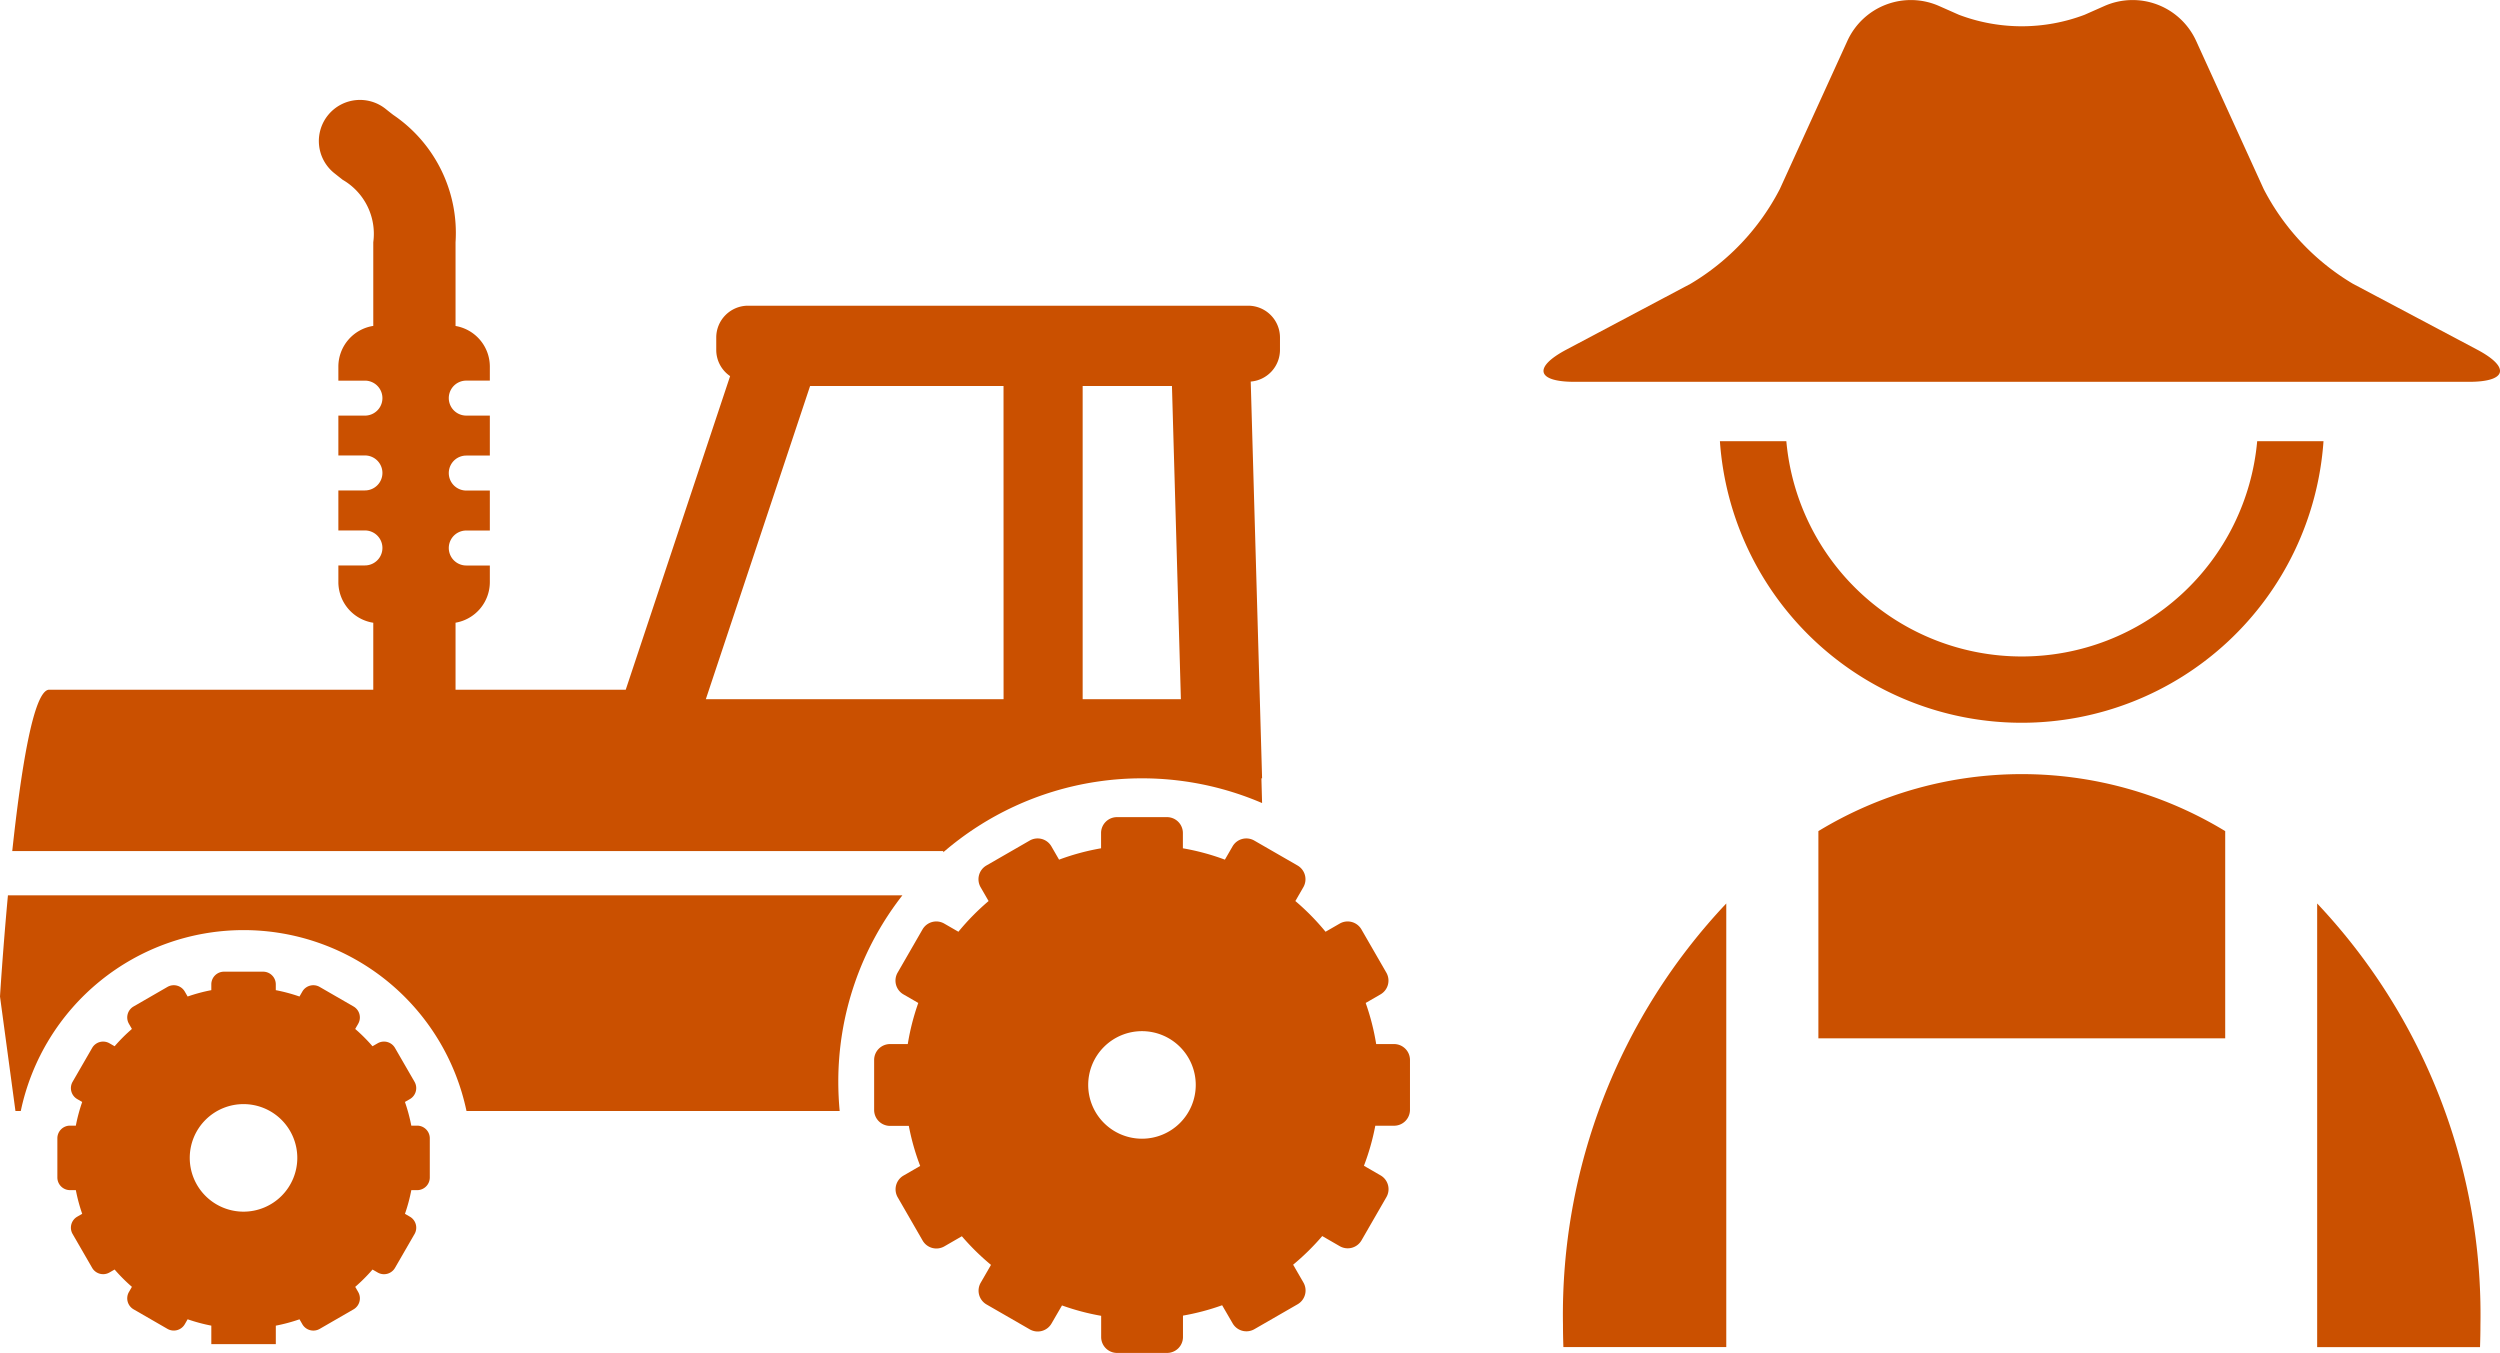
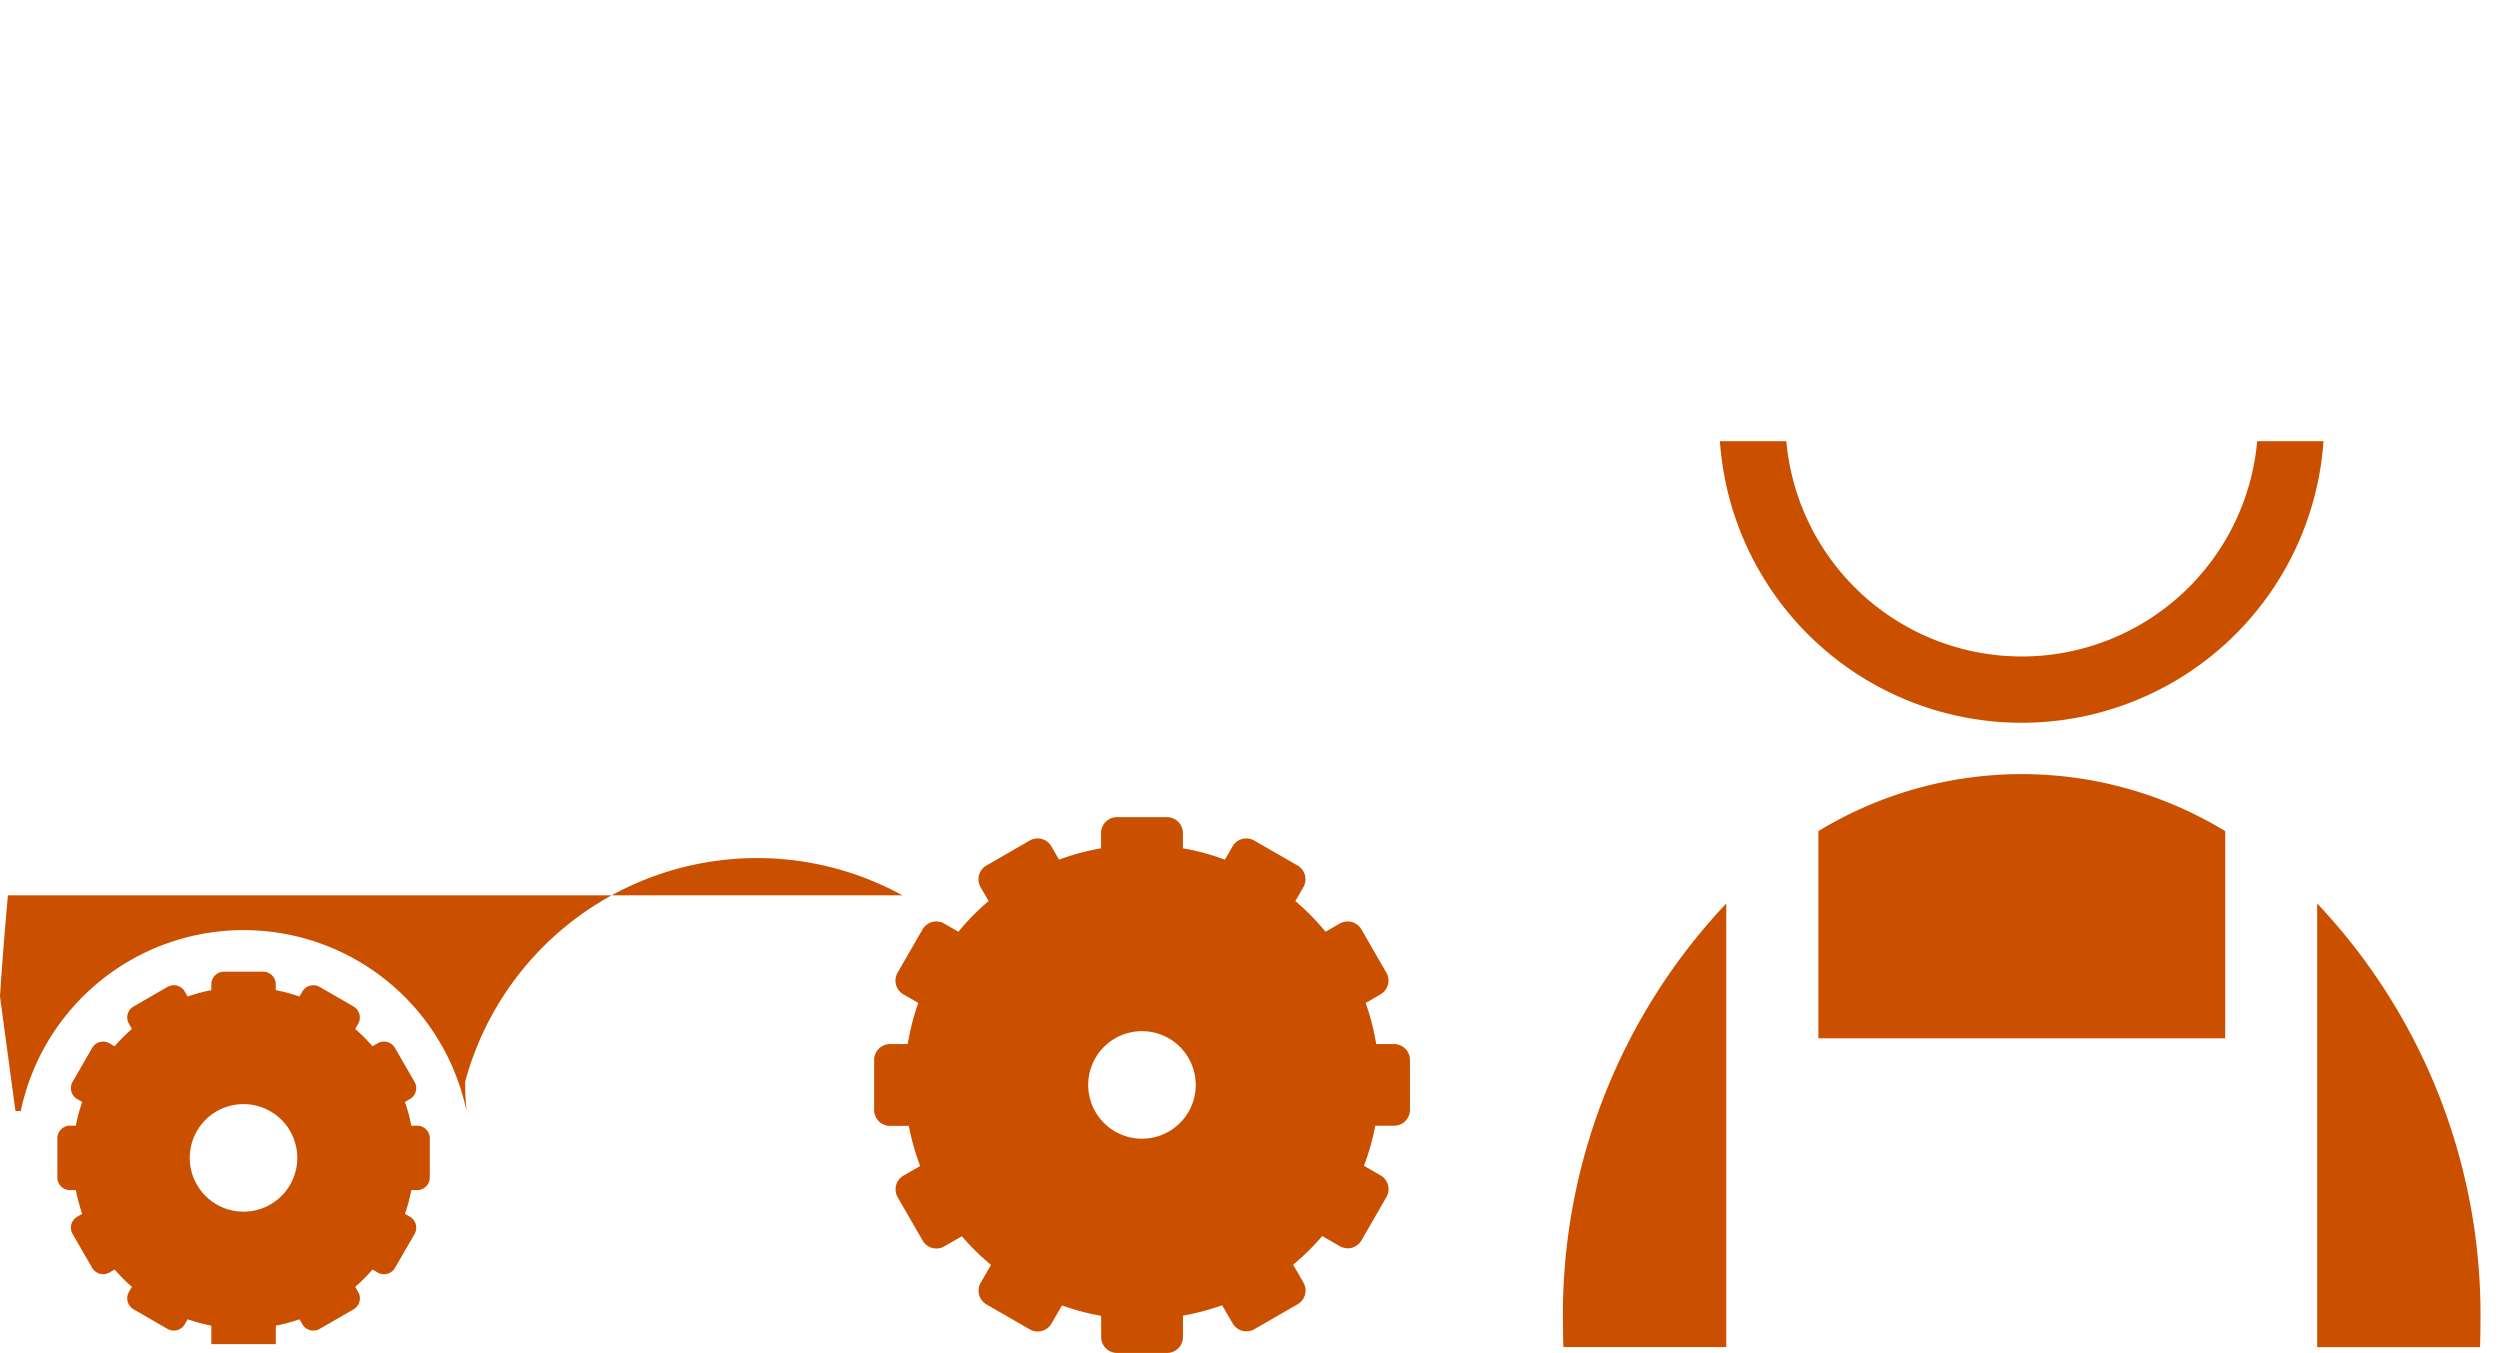
<svg xmlns="http://www.w3.org/2000/svg" width="110" height="59.519" viewBox="0 0 110 59.519">
  <defs>
    <style>.a{fill:#ca5000;}</style>
  </defs>
  <g transform="translate(-47.034 -4039.506)">
    <g transform="translate(47.034 4043.903)">
-       <path class="a" d="M157.545,467.651H118.188c-.227,2.457-.349,4.454-.349,4.454l.68,5.037h.234a10.02,10.02,0,0,1,19.612,0h16.42q-.06-.632-.061-1.279A13.3,13.3,0,0,1,157.545,467.651Z" transform="translate(-117.839 -432.654)" />
+       <path class="a" d="M157.545,467.651H118.188c-.227,2.457-.349,4.454-.349,4.454l.68,5.037h.234a10.02,10.02,0,0,1,19.612,0q-.06-.632-.061-1.279A13.3,13.3,0,0,1,157.545,467.651Z" transform="translate(-117.839 -432.654)" />
      <path class="a" d="M156.638,504.995h-.256a7.462,7.462,0,0,0-.28-1.042l.222-.128a.558.558,0,0,0,.2-.76l-.862-1.493a.558.558,0,0,0-.761-.2l-.226.13a7.573,7.573,0,0,0-.761-.761l.13-.226a.558.558,0,0,0-.2-.761l-1.493-.862a.559.559,0,0,0-.761.2l-.128.222a7.45,7.45,0,0,0-1.042-.28v-.256a.558.558,0,0,0-.557-.557H148.14a.558.558,0,0,0-.557.557v.256a7.449,7.449,0,0,0-1.042.28l-.128-.222a.558.558,0,0,0-.761-.2l-1.493.862a.558.558,0,0,0-.2.761l.13.226a7.571,7.571,0,0,0-.761.761l-.226-.13a.558.558,0,0,0-.76.2l-.862,1.493a.558.558,0,0,0,.2.76l.222.128a7.449,7.449,0,0,0-.28,1.042h-.256a.558.558,0,0,0-.557.557v1.724a.558.558,0,0,0,.557.557h.256a7.427,7.427,0,0,0,.28,1.042l-.222.128a.558.558,0,0,0-.2.76l.862,1.493a.558.558,0,0,0,.76.2l.226-.13a7.568,7.568,0,0,0,.761.762l-.13.226a.558.558,0,0,0,.2.761l1.493.862a.559.559,0,0,0,.761-.2l.128-.222a7.474,7.474,0,0,0,1.042.28v.813h2.838v-.812a7.45,7.45,0,0,0,1.042-.28l.128.222a.559.559,0,0,0,.761.2l1.493-.862a.558.558,0,0,0,.2-.761l-.13-.226a7.578,7.578,0,0,0,.761-.762l.226.13a.558.558,0,0,0,.761-.2l.862-1.493a.558.558,0,0,0-.2-.76l-.222-.128a7.435,7.435,0,0,0,.28-1.042h.256a.558.558,0,0,0,.557-.557v-1.724A.558.558,0,0,0,156.638,504.995ZM149,508.78a2.366,2.366,0,1,1,2.366-2.366A2.366,2.366,0,0,1,149,508.78Z" transform="translate(-138.285 -459.864)" />
      <path class="a" d="M490.654,446.352h-.781a10.356,10.356,0,0,0-.462-1.809l.656-.379a.7.7,0,0,0,.255-.951l-1.1-1.909a.7.7,0,0,0-.951-.255l-.626.361a10.534,10.534,0,0,0-1.328-1.351l.353-.612a.7.7,0,0,0-.255-.951l-1.909-1.1a.7.7,0,0,0-.951.255l-.339.587a10.335,10.335,0,0,0-1.848-.5v-.671a.7.7,0,0,0-.7-.7h-2.2a.7.7,0,0,0-.7.7v.671a10.324,10.324,0,0,0-1.848.5l-.339-.587a.7.7,0,0,0-.951-.255l-1.909,1.1a.7.7,0,0,0-.255.951l.353.612a10.544,10.544,0,0,0-1.328,1.351l-.626-.361a.7.7,0,0,0-.951.255l-1.1,1.909a.7.7,0,0,0,.255.951l.656.379a10.364,10.364,0,0,0-.462,1.809h-.78a.7.7,0,0,0-.7.7v2.2a.7.7,0,0,0,.7.7h.826a10.333,10.333,0,0,0,.5,1.763l-.736.425a.7.7,0,0,0-.255.951l1.1,1.909a.7.7,0,0,0,.951.255l.774-.447a10.546,10.546,0,0,0,1.282,1.26l-.455.788a.7.7,0,0,0,.255.951l1.909,1.1a.7.7,0,0,0,.951-.255l.464-.8a10.35,10.35,0,0,0,1.723.457v.933a.7.7,0,0,0,.7.7h2.2a.7.7,0,0,0,.7-.7V458.3a10.371,10.371,0,0,0,1.723-.456l.464.8a.7.7,0,0,0,.951.255l1.909-1.1a.7.7,0,0,0,.255-.951l-.455-.788A10.581,10.581,0,0,0,487.5,454.8l.774.447a.7.7,0,0,0,.951-.255l1.1-1.909a.7.7,0,0,0-.255-.951l-.736-.425a10.348,10.348,0,0,0,.5-1.762h.826a.7.7,0,0,0,.7-.7v-2.2A.7.7,0,0,0,490.654,446.352Zm-11.086,4.164a2.366,2.366,0,1,1,2.366-2.366A2.366,2.366,0,0,1,479.568,450.516Z" transform="translate(-429.321 -404.81)" />
-       <path class="a" d="M177.167,158.311H155.141a1.4,1.4,0,0,0-1.392,1.392v.557a1.393,1.393,0,0,0,.61,1.149l-4.593,13.8h-7.488v-2.95a1.815,1.815,0,0,0,1.509-1.782v-.735h-1.037a.769.769,0,1,1,0-1.539h1.037v-1.759h-1.037a.769.769,0,0,1,0-1.539h1.037v-1.759h-1.037a.769.769,0,1,1,0-1.539h1.037v-.622a1.815,1.815,0,0,0-1.509-1.782V155.52a6.275,6.275,0,0,0-2.745-5.607c-.106-.082-.21-.163-.31-.244a1.809,1.809,0,1,0-2.3,2.794c.126.1.258.206.392.31a2.746,2.746,0,0,1,1.343,2.746V159.2a1.815,1.815,0,0,0-1.536,1.786v.622h1.169a.769.769,0,0,1,0,1.539h-1.169V164.9h1.169a.769.769,0,0,1,0,1.539h-1.169V168.2h1.169a.769.769,0,0,1,0,1.539h-1.169v.735a1.815,1.815,0,0,0,1.536,1.787v2.946H124.4c-.7,0-1.252,3.611-1.627,7.1h40.965v.053a13.374,13.374,0,0,1,14.028-2.165l-.03-1.088h.03l-.5-17.458a1.4,1.4,0,0,0,1.287-1.387V159.7A1.4,1.4,0,0,0,177.167,158.311Zm-10.776,17.313h-13.1l4.587-13.78h8.511Zm3.48,0v-13.78H173.8l.393,13.78Z" transform="translate(-122.234 -149.257)" />
    </g>
    <g transform="translate(114.948 4039.506)">
      <g transform="translate(0.861 34.062)">
        <path class="a" d="M313.951,454.182h17.9v-9.119a17.225,17.225,0,0,0-17.9,0Z" transform="translate(-302.717 -442.556)" />
        <path class="a" d="M524.991,497.3V516.82h7.166c.011-.329.018-.659.018-.991A26.348,26.348,0,0,0,524.991,497.3Z" transform="translate(-491.811 -491.609)" />
        <path class="a" d="M213.1,497.3a26.347,26.347,0,0,0-7.185,18.528c0,.332.007.662.018.991H213.1Z" transform="translate(-205.919 -491.609)" />
      </g>
-       <path class="a" d="M233.251,127.484a10.4,10.4,0,0,1-3.923-4.165l-2.979-6.534a3.071,3.071,0,0,0-4.017-1.526l-.886.392a7.813,7.813,0,0,1-5.526,0l-.886-.392a3.071,3.071,0,0,0-4.017,1.526l-2.979,6.534a10.4,10.4,0,0,1-3.923,4.165l-5.469,2.9c-1.468.779-1.31,1.416.352,1.416h39.371c1.662,0,1.821-.637.352-1.416Z" transform="translate(-197.64 -115)" />
      <path class="a" d="M295.94,301.684h0a10.4,10.4,0,0,1-20.717,0H272.3a13.311,13.311,0,0,0,26.558,0H295.94Z" transform="translate(-264.538 -282.271)" />
    </g>
  </g>
</svg>